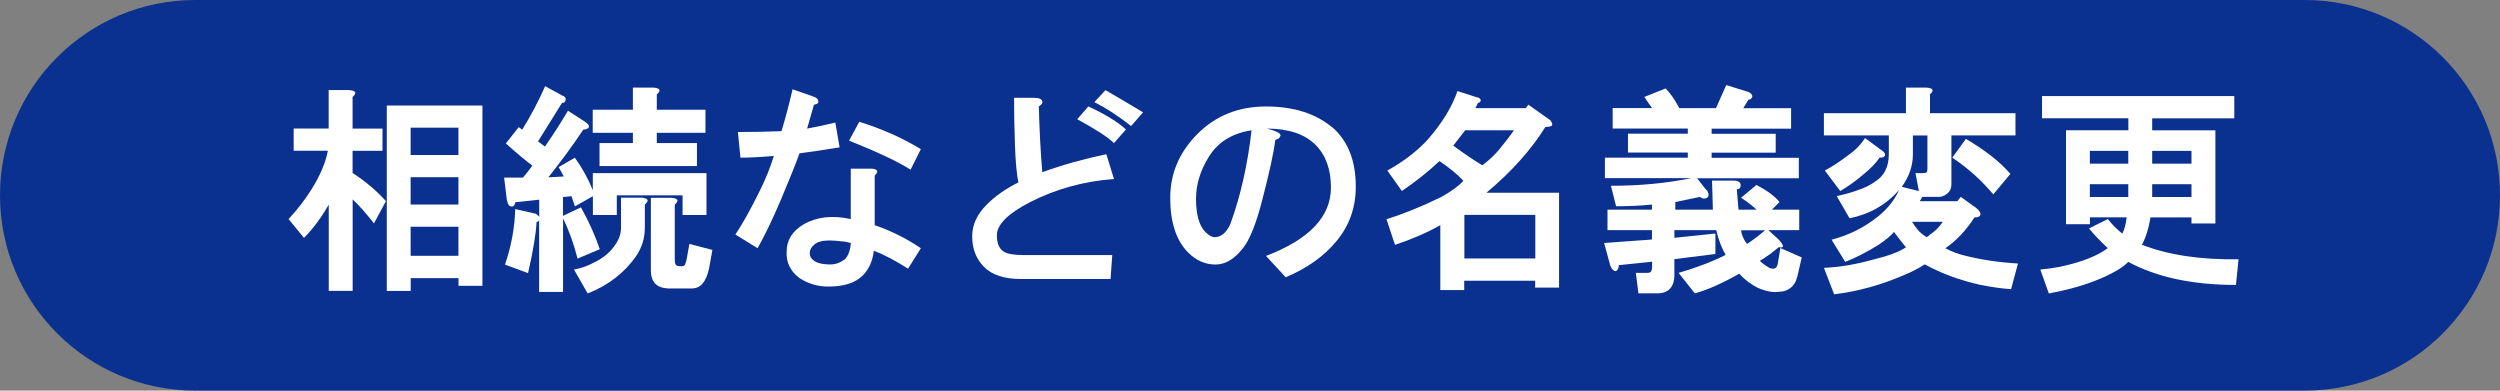
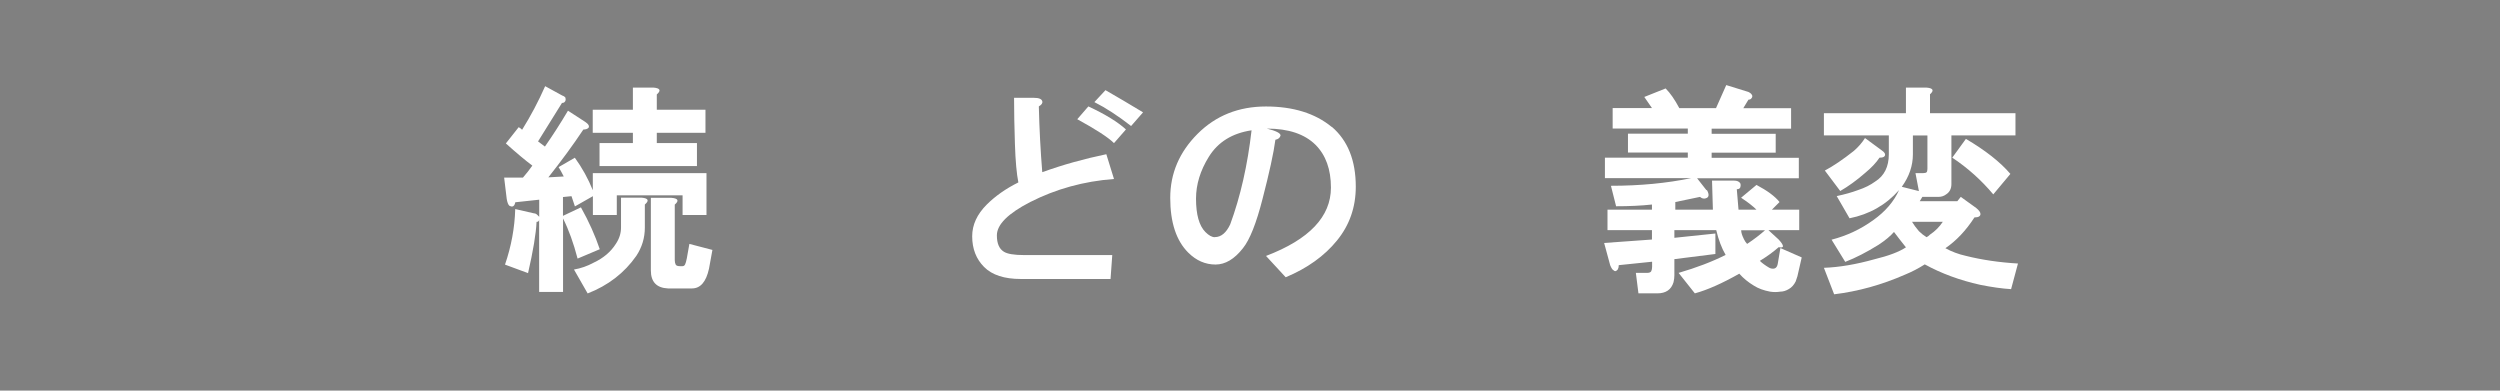
<svg xmlns="http://www.w3.org/2000/svg" id="_イヤー_2" viewBox="0 0 320 50">
  <rect x="0" y="0" width="320" height="50" fill="#808080" stroke="none" />
  <defs>
    <style>.cls-1{fill:#fff;}.cls-2{fill:#0b3190;}</style>
  </defs>
  <g id="_イヤー_1-2">
    <g id="b">
      <g id="c">
-         <path class="cls-2" d="M25,0H295c13.81,0,25,11.19,25,25h0c0,13.81-11.19,25-25,25H25C11.19,50,0,38.81,0,25H0C0,11.19,11.19,0,25,0Z" />
-       </g>
+         </g>
      <g id="_続などの名義変更">
-         <path class="cls-1" d="M45.13,12.41v4.05h3.83v2.84h-3.83v2.84c1.68,1.09,3.1,2.3,4.27,3.61l-1.53,2.84c-1.09-1.38-2.01-2.41-2.73-3.06v11.7h-3.06v-11.05c-.95,1.68-2.01,3.1-3.17,4.27l-1.97-2.41c1.09-1.17,2.08-2.44,2.95-3.83,1.09-1.75,1.79-3.39,2.08-4.92h-4.38v-2.84h4.48v-4.92h2.62c.88,.07,1.02,.37,.44,.88Zm16.62,1.09v23.08h-3.06v-.98h-6.12v1.64h-3.06V13.51h12.25Zm-9.19,2.84v3.5h6.12v-3.5h-6.12Zm0,6.34v3.5h6.12v-3.5h-6.12Zm0,6.34v3.72h6.12v-3.72h-6.12Z" />
        <path class="cls-1" d="M72.37,12.52c.07,.22,.04,.4-.11,.55-.07,.07-.18,.11-.33,.11l-3.06,4.92c.29,.22,.58,.44,.88,.66,1.02-1.46,2-2.99,2.95-4.59l2.19,1.42c.44,.29,.58,.55,.44,.77-.15,.15-.37,.22-.66,.22-1.31,1.97-2.81,4.01-4.48,6.12l1.97-.11c-.22-.44-.44-.84-.66-1.2l2.08-1.2c.95,1.31,1.71,2.7,2.3,4.16v-2.19h14.55v5.36h-3.06v-2.52h-8.42v2.52h-3.06v-2.41l-2.3,1.31c-.15-.44-.29-.87-.44-1.31l-1.09,.11v2.41l2.3-1.09c1.02,1.82,1.82,3.61,2.41,5.36l-2.84,1.2c-.51-1.97-1.13-3.68-1.86-5.14v9.41h-3.06v-9.3c0,.22-.11,.33-.33,.33-.07,1.53-.44,3.72-1.09,6.56l-2.95-1.09c.8-2.33,1.24-4.7,1.31-7.11l2.41,.55c.15,0,.29,.07,.44,.22,.07,.07,.15,.15,.22,.22v-2.19l-3.06,.33c-.07,.37-.22,.55-.44,.55-.07,0-.18-.04-.33-.11-.15-.15-.26-.44-.33-.87l-.33-2.73h2.41c.44-.51,.84-1.02,1.2-1.53-.88-.66-2.01-1.6-3.39-2.84l1.64-2.08c.15,.07,.29,.18,.44,.33,1.09-1.75,2.08-3.61,2.95-5.58l2.19,1.2c.22,.07,.36,.18,.44,.33Zm10.17,13.67v2.95c0,1.31-.37,2.52-1.09,3.61-1.53,2.19-3.61,3.79-6.23,4.81l-1.75-3.06c.88-.15,1.71-.44,2.52-.88,1.24-.58,2.19-1.38,2.84-2.41,.44-.66,.66-1.35,.66-2.08v-3.83h2.62c.88,.07,1.02,.37,.44,.87Zm1.53-14.11v1.97h6.23v2.95h-6.23v1.31h5.14v2.95h-12.47v-2.95h4.27v-1.31h-5.14v-2.95h5.14v-2.84h2.62c.88,.07,1.02,.37,.44,.88Zm2.3,14.11v7.11c0,.22,.04,.4,.11,.55,.07,.15,.25,.22,.55,.22h.33c.15,0,.25-.07,.33-.22,.07-.15,.15-.4,.22-.77l.33-1.86,2.95,.77-.44,2.41c-.37,1.68-1.09,2.52-2.19,2.52h-3.06c-1.46-.07-2.19-.84-2.19-2.3v-9.3h2.62c.88,.07,1.02,.37,.44,.87Z" />
-         <path class="cls-1" d="M104.74,12.96c.07,.22-.11,.37-.55,.44-.29,1.02-.58,2.04-.88,3.06,1.17-.22,2.37-.47,3.61-.77l.55,3.17c-1.75,.29-3.46,.55-5.14,.77-.44,1.24-1.24,3.25-2.41,6.02-1.09,2.55-2.08,4.59-2.95,6.12l-2.84-1.75c.88-1.31,1.9-3.13,3.06-5.47,.8-1.6,1.42-3.13,1.86-4.59-1.75,.15-3.17,.22-4.27,.22l-.33-3.28c1.9,0,3.75-.04,5.58-.11,.51-1.68,.98-3.46,1.42-5.36l2.52,.88c.51,.15,.77,.37,.77,.66Zm7.55,8.97c0,.15-.11,.33-.33,.55v6.34c2.11,.73,4.08,1.71,5.91,2.95l-1.64,2.62c-1.6-1.02-3.06-1.79-4.38-2.3-.15,1.31-.62,2.37-1.42,3.17-.95,.95-2.41,1.42-4.38,1.42-1.39,0-2.62-.37-3.72-1.09-1.17-.88-1.71-2-1.64-3.39,0-1.46,.73-2.62,2.19-3.5,1.68-.95,3.68-1.17,6.02-.66v-6.45h2.62c.44,0,.69,.11,.77,.33Zm-8.09,9.41c-.37,.29-.55,.66-.55,1.09s.25,.8,.77,1.09c.44,.22,1.06,.33,1.86,.33,.66,0,1.27-.22,1.86-.66,.44-.44,.69-1.13,.77-2.08-.51-.15-.91-.22-1.2-.22-.58-.07-1.09-.11-1.53-.11-.95,0-1.6,.18-1.97,.55Zm12.36-9.62c-1.6-1.02-4.23-2.26-7.88-3.72l1.31-2.41c2.84,.88,5.47,2.04,7.88,3.5l-1.31,2.62Z" />
-         <path class="cls-1" d="M142.59,22.91c-3.87,.29-7.44,1.28-10.72,2.95-2.84,1.46-4.27,2.88-4.27,4.27,0,1.02,.29,1.71,.88,2.08,.44,.29,1.31,.44,2.62,.44h11.27l-.22,3.06h-11.48c-2.12,0-3.68-.51-4.7-1.53-1.02-1.02-1.53-2.33-1.53-3.94,0-1.46,.62-2.81,1.86-4.05,1.09-1.09,2.44-2.04,4.05-2.84-.22-1.09-.37-2.73-.44-4.92-.07-2.19-.11-4.16-.11-5.91h2.52c.66,0,1.02,.15,1.09,.44,.07,.22-.07,.44-.44,.66,.07,2.92,.22,5.73,.44,8.42,2.62-.95,5.36-1.71,8.2-2.3l.98,3.17Zm1.53-6.34l-1.53,1.75c-.73-.73-2.3-1.75-4.7-3.06l1.42-1.64c2.19,1.02,3.79,2.01,4.81,2.95Zm2.19-2.19l-1.53,1.75c-1.68-1.31-3.25-2.33-4.7-3.06l1.42-1.53c1.53,.88,3.13,1.82,4.81,2.84Z" />
+         <path class="cls-1" d="M142.59,22.91c-3.87,.29-7.44,1.28-10.72,2.95-2.84,1.46-4.27,2.88-4.27,4.27,0,1.02,.29,1.71,.88,2.08,.44,.29,1.31,.44,2.62,.44h11.27l-.22,3.06h-11.48c-2.12,0-3.68-.51-4.7-1.53-1.02-1.02-1.53-2.33-1.53-3.94,0-1.46,.62-2.81,1.86-4.05,1.09-1.09,2.44-2.04,4.05-2.84-.22-1.09-.37-2.73-.44-4.92-.07-2.19-.11-4.16-.11-5.91h2.52c.66,0,1.02,.15,1.09,.44,.07,.22-.07,.44-.44,.66,.07,2.92,.22,5.73,.44,8.42,2.62-.95,5.36-1.71,8.2-2.3l.98,3.17Zm1.53-6.34l-1.53,1.75c-.73-.73-2.3-1.75-4.7-3.06l1.42-1.64c2.19,1.02,3.79,2.01,4.81,2.95Zm2.19-2.19l-1.53,1.75c-1.68-1.31-3.25-2.33-4.7-3.06l1.42-1.53c1.53,.88,3.13,1.82,4.81,2.84" />
        <path class="cls-1" d="M170.48,16.24c2.04,1.75,3.06,4.3,3.06,7.66,0,2.62-.8,4.92-2.41,6.89-1.6,1.97-3.79,3.54-6.56,4.7l-2.52-2.73c5.54-2.11,8.31-5.03,8.31-8.75,0-2.33-.66-4.16-1.97-5.47-1.39-1.38-3.46-2.08-6.23-2.08,1.17,.29,1.75,.58,1.75,.88-.07,.29-.29,.48-.66,.55-.22,1.68-.77,4.19-1.64,7.55-.8,3.14-1.64,5.25-2.52,6.34-1.09,1.39-2.26,2.08-3.5,2.08-1.31,0-2.48-.51-3.5-1.53-1.53-1.53-2.3-3.86-2.3-7s1.17-5.87,3.5-8.2c2.33-2.33,5.25-3.5,8.75-3.5s6.31,.88,8.42,2.62Zm-14.98,14.11c.8,0,1.46-.55,1.97-1.64,1.31-3.57,2.22-7.58,2.73-12.03-2.48,.37-4.3,1.5-5.47,3.39-1.09,1.75-1.64,3.54-1.64,5.36,0,2.04,.4,3.46,1.2,4.27,.44,.44,.84,.66,1.2,.66Z" />
-         <path class="cls-1" d="M189.51,12.74c.07,.22-.04,.37-.33,.44l-.33,.66h6.45l.33-.44,2.62,1.86c.15,.07,.25,.18,.33,.33,.07,.15,.11,.26,.11,.33,0,.22-.29,.33-.88,.33-1.82,2.92-4.34,5.73-7.55,8.42h9.3v12.14h-3.06v-.88h-9.08v1.2h-3.06v-8.31c-1.68,.95-3.61,1.79-5.8,2.52l-1.09-3.28c2.11-.66,4.45-1.6,7-2.84,1.31-.73,2.26-1.42,2.84-2.08-.73-.8-1.75-1.64-3.06-2.52-1.39,1.31-2.99,2.59-4.81,3.83l-1.86-2.62c2.11-1.17,3.86-2.52,5.25-4.05,1.82-2.11,3.06-4.16,3.72-6.12l2.41,.77c.36,.07,.55,.18,.55,.33Zm2.52,6.23c.73-.88,1.31-1.64,1.75-2.3h-6.23c-.51,.66-1.02,1.31-1.53,1.97,1.38,1.02,2.62,1.86,3.72,2.52,.88-.66,1.64-1.38,2.3-2.19Zm-4.59,8.53v5.58h9.08v-5.58h-9.08Z" />
        <path class="cls-1" d="M218.49,24.33c.36,.66,.25,1.02-.33,1.09-.22,0-.4-.07-.55-.22-1.02,.22-2.08,.44-3.17,.66v.98h4.81l-.11-3.72h2.84c.36,0,.62,.11,.77,.33,.07,.15,.07,.33,0,.55-.07,.15-.22,.22-.44,.22,.07,.88,.15,1.75,.22,2.62h2.3c-.44-.44-1.09-.95-1.97-1.53l1.97-1.64c1.38,.73,2.37,1.46,2.95,2.19l-.98,.98h3.5v2.62h-3.94l1.31,1.2c.73,.8,.73,1.13,0,.98-.66,.58-1.46,1.17-2.41,1.75,.29,.29,.69,.58,1.2,.88,.15,.07,.25,.11,.33,.11,.44,.07,.69-.15,.77-.66l.33-1.97,2.73,1.2-.55,2.41c-.07,.22-.15,.44-.22,.66-.22,.44-.51,.77-.88,.98-.37,.22-.73,.33-1.09,.33-.44,.07-.88,.07-1.31,0-.8-.15-1.5-.4-2.08-.77-.73-.44-1.35-.95-1.86-1.53-2.19,1.24-4.08,2.08-5.69,2.52l-2.08-2.62c2.26-.66,4.27-1.42,6.02-2.3-.51-.88-.91-1.93-1.2-3.17h-5.36v.98l5.25-.55v2.62l-5.25,.66v2.08c0,.29-.04,.58-.11,.88-.29,.95-.98,1.42-2.08,1.42h-2.41l-.33-2.62h1.42c.29,0,.47-.07,.55-.22,.07-.15,.11-.33,.11-.55v-.66l-4.27,.44c0,.44-.15,.69-.44,.77-.07,0-.15-.04-.22-.11-.15-.07-.29-.29-.44-.66l-.77-2.84,6.12-.44v-1.2h-5.69v-2.62h5.69v-.66c-1.39,.15-2.92,.22-4.59,.22l-.66-2.62c3.72,0,7.15-.33,10.28-.98h-11.05v-2.62h10.61v-.66h-7.66v-2.41h7.66v-.66h-9.62v-2.62h5.03c-.44-.66-.77-1.13-.98-1.42l2.73-1.09c.58,.58,1.17,1.42,1.75,2.52h4.7l1.31-2.95,2.84,.88c.15,.07,.25,.15,.33,.22,.22,.22,.22,.44,0,.66-.07,.07-.18,.11-.33,.11-.22,.37-.44,.73-.66,1.09h6.12v2.62h-10.17v.66h8.2v2.41h-8.2v.66h11.16v2.62h-13.02l1.2,1.53Zm4.7,6.23c.15,.29,.29,.51,.44,.66,.88-.58,1.64-1.17,2.3-1.75h-3.06c0,.29,.11,.66,.33,1.09Z" />
        <path class="cls-1" d="M247.04,12.08v2.41h10.94v2.84h-8.2v6.23c0,.58-.22,1.02-.66,1.31-.29,.22-.62,.33-.98,.33h-2.08l-.33,.55h4.81l.44-.55,1.97,1.42c.36,.29,.55,.55,.55,.77,0,.29-.26,.44-.77,.44-1.09,1.68-2.33,2.99-3.72,3.94,.8,.44,1.68,.77,2.62,.98,2.04,.51,4.27,.84,6.67,.98l-.88,3.28c-1.17-.07-2.48-.26-3.94-.55-2.62-.58-5-1.46-7.11-2.62-.8,.51-1.64,.95-2.52,1.31-2.99,1.31-6.02,2.15-9.08,2.52l-1.31-3.39c1.97-.07,4.12-.44,6.45-1.09,1.82-.44,3.17-.95,4.05-1.53-.58-.73-1.09-1.38-1.53-1.97-.44,.51-1.09,1.06-1.97,1.64-1.53,.95-2.95,1.68-4.27,2.19l-1.75-2.84c1.97-.51,3.75-1.35,5.36-2.52,1.53-1.09,2.62-2.37,3.28-3.83-1.68,1.9-3.79,3.1-6.34,3.61l-1.64-2.84c1.02-.22,1.93-.47,2.73-.77,.88-.29,1.6-.66,2.19-1.09,1.17-.73,1.75-1.9,1.75-3.5v-2.41h-8.31v-2.84h10.5v-3.28h2.62c.88,.07,1.02,.37,.44,.88Zm-5.8,7.88c-.07,.15-.29,.22-.66,.22-.44,.66-1.06,1.31-1.86,1.97-1.09,.95-2.15,1.71-3.17,2.3l-1.97-2.62c1.09-.58,2.33-1.42,3.72-2.52,.58-.51,1.06-1.06,1.42-1.64l2.08,1.53c.44,.29,.58,.55,.44,.77Zm3.61-2.62v2.41c0,1.46-.47,2.84-1.42,4.16l2.19,.55-.44-2.3h.98c.22,0,.36-.04,.44-.11,.07-.07,.11-.22,.11-.44v-4.27h-1.86Zm.77,12.25c.29,.29,.62,.55,.98,.77,.15-.07,.29-.18,.44-.33,.66-.44,1.2-.98,1.64-1.64h-3.94c.22,.37,.51,.77,.88,1.2Zm6.02-11.81c2.48,1.46,4.38,2.95,5.69,4.48l-2.19,2.62c-1.53-1.82-3.28-3.39-5.25-4.7l1.75-2.41Z" />
-         <path class="cls-1" d="M285.98,15.15h-10.5v1.53h8.09v11.92h-3.06v-.77h-5.25c-.22,1.39-.58,2.55-1.09,3.5,3.35,1.31,7.47,1.93,12.36,1.86l-.33,3.28c-5.54,0-10.14-.98-13.78-2.95-.44,.44-.98,.84-1.64,1.2-2.19,1.24-5.03,2.19-8.53,2.84l-1.09-3.06c.8-.07,1.6-.18,2.41-.33,2.77-.58,4.85-1.38,6.23-2.41-.95-.88-1.75-1.71-2.41-2.52l2.41-1.2c.58,.73,1.2,1.35,1.86,1.86,.29-.58,.47-1.27,.55-2.08h-4.7v.88h-3.06v-12.03h7.98v-1.53h-11.05v-2.84h24.61v2.84Zm-18.48,4.16v1.64h4.92v-1.64h-4.92Zm4.92,4.27h-4.92v1.64h4.92v-1.64Zm3.06-4.27v1.64h5.03v-1.64h-5.03Zm0,4.27v1.64h5.03v-1.64h-5.03Z" />
      </g>
    </g>
  </g>
</svg>